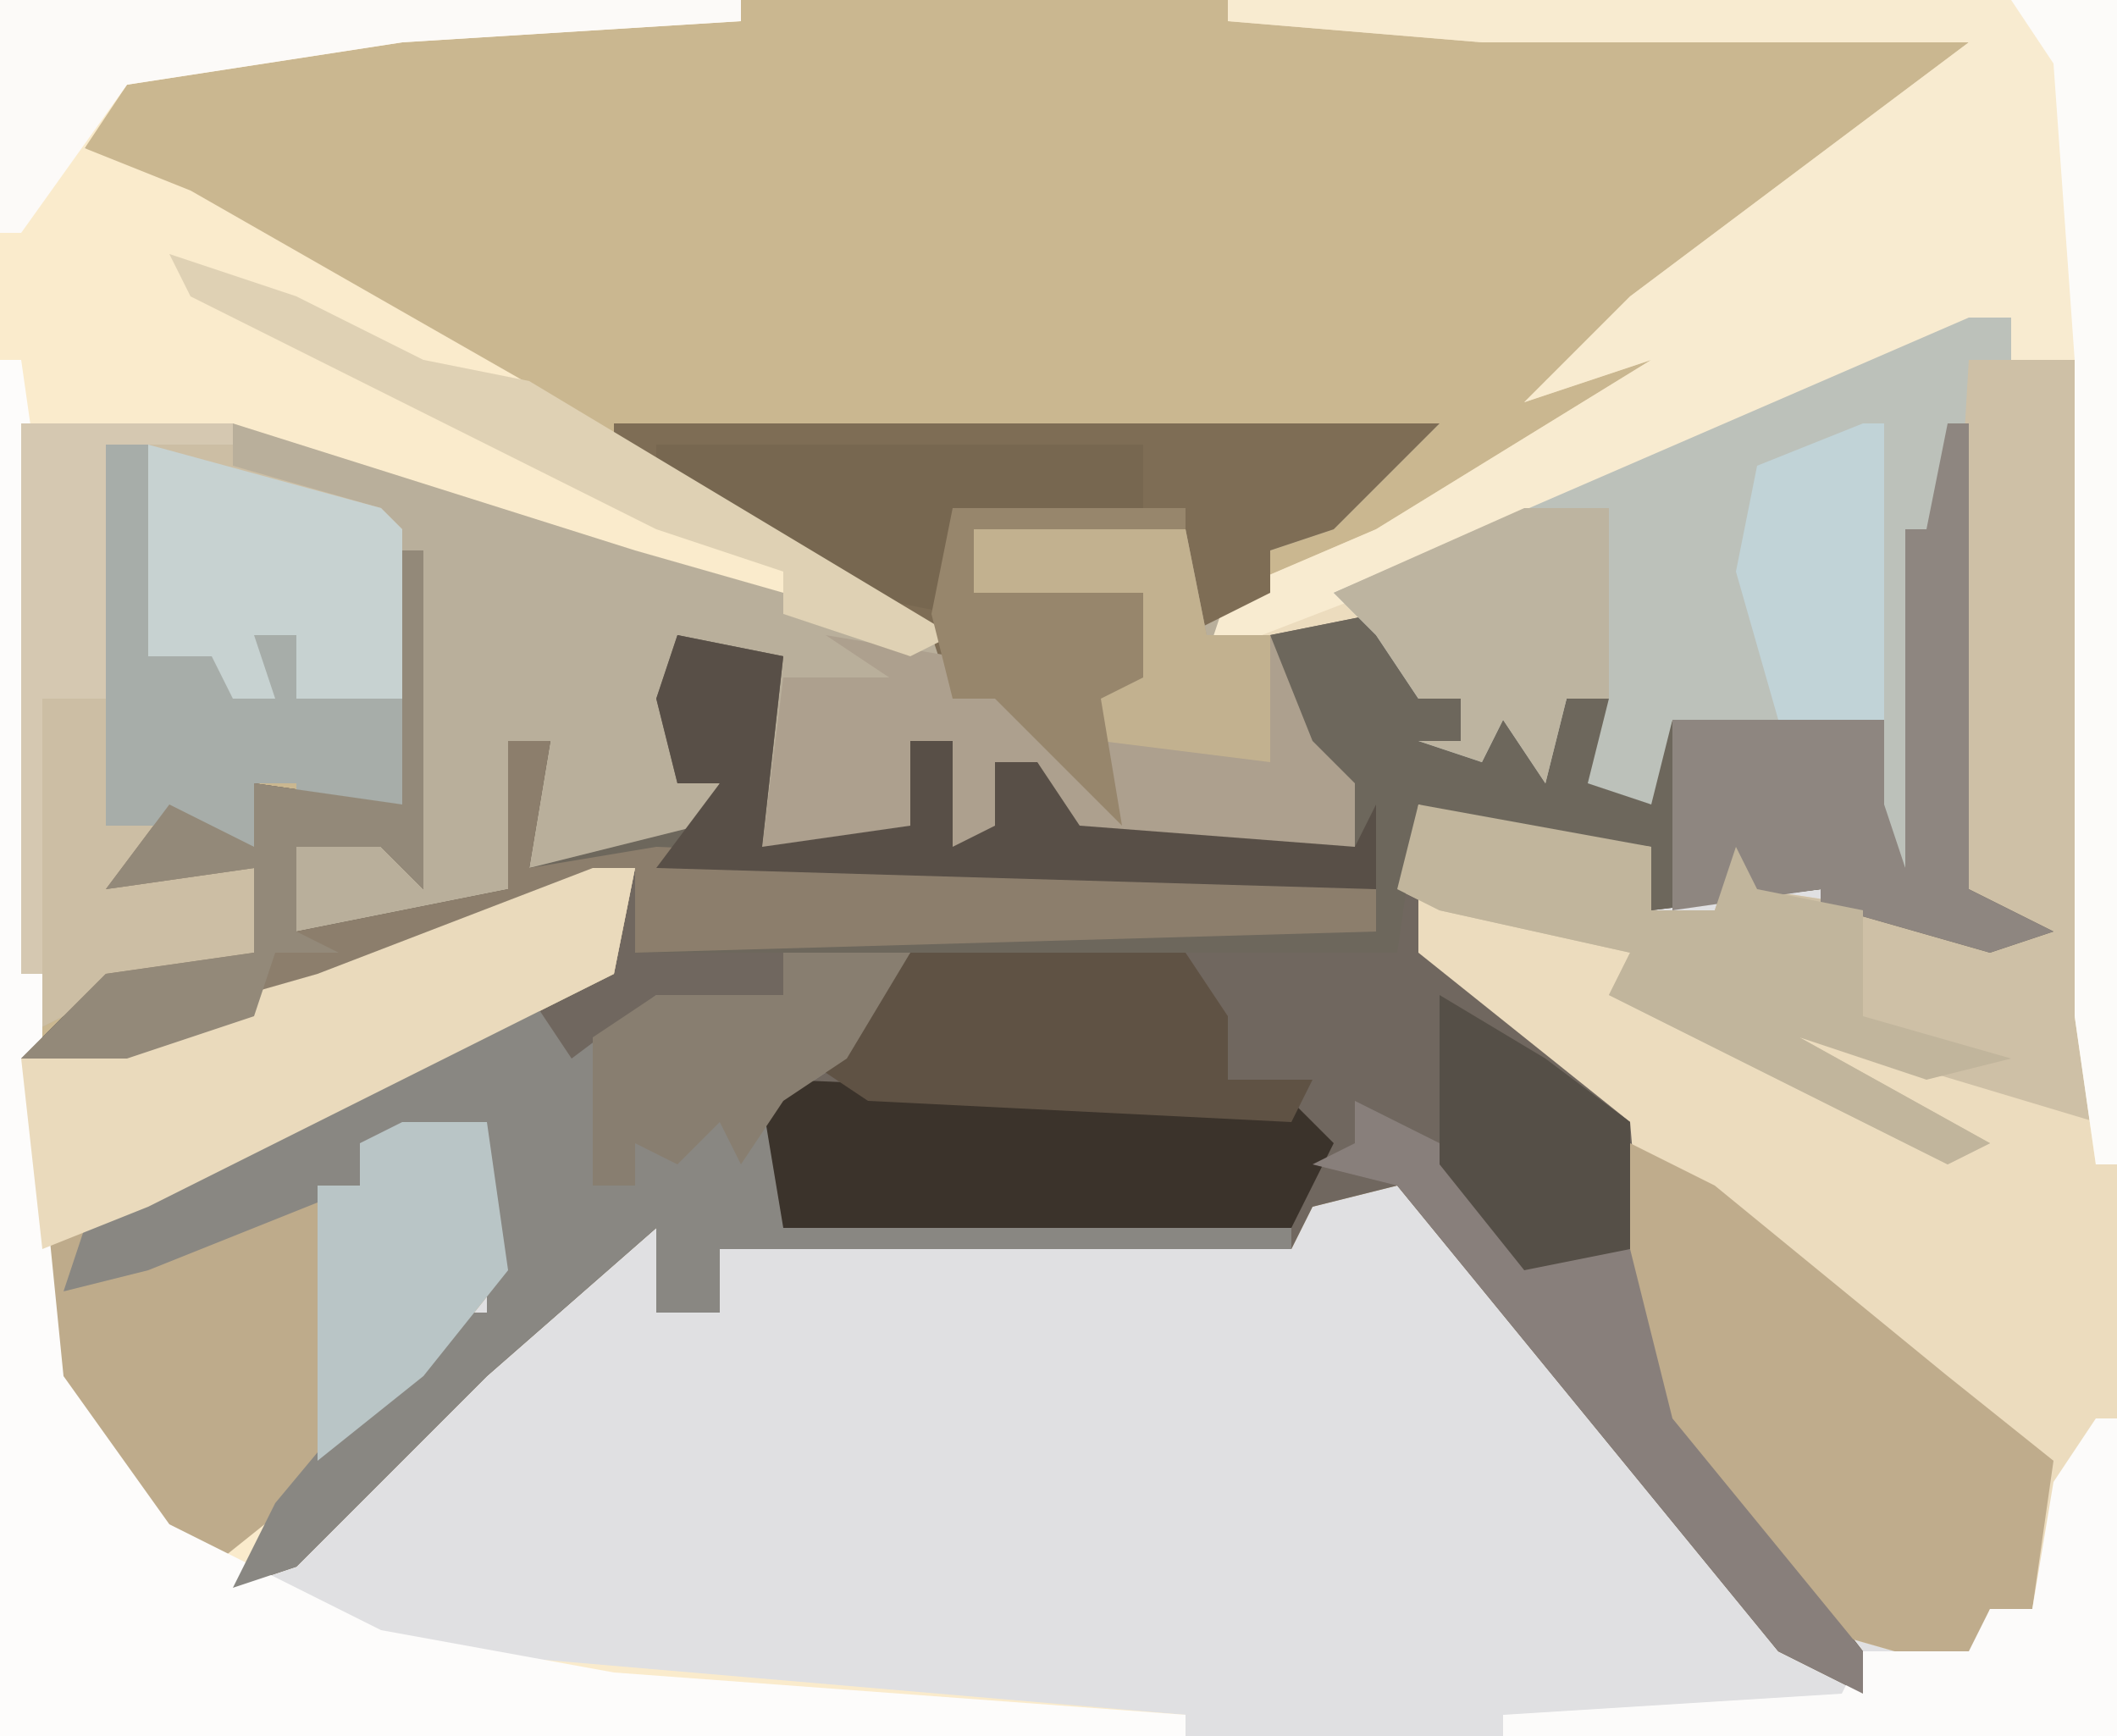
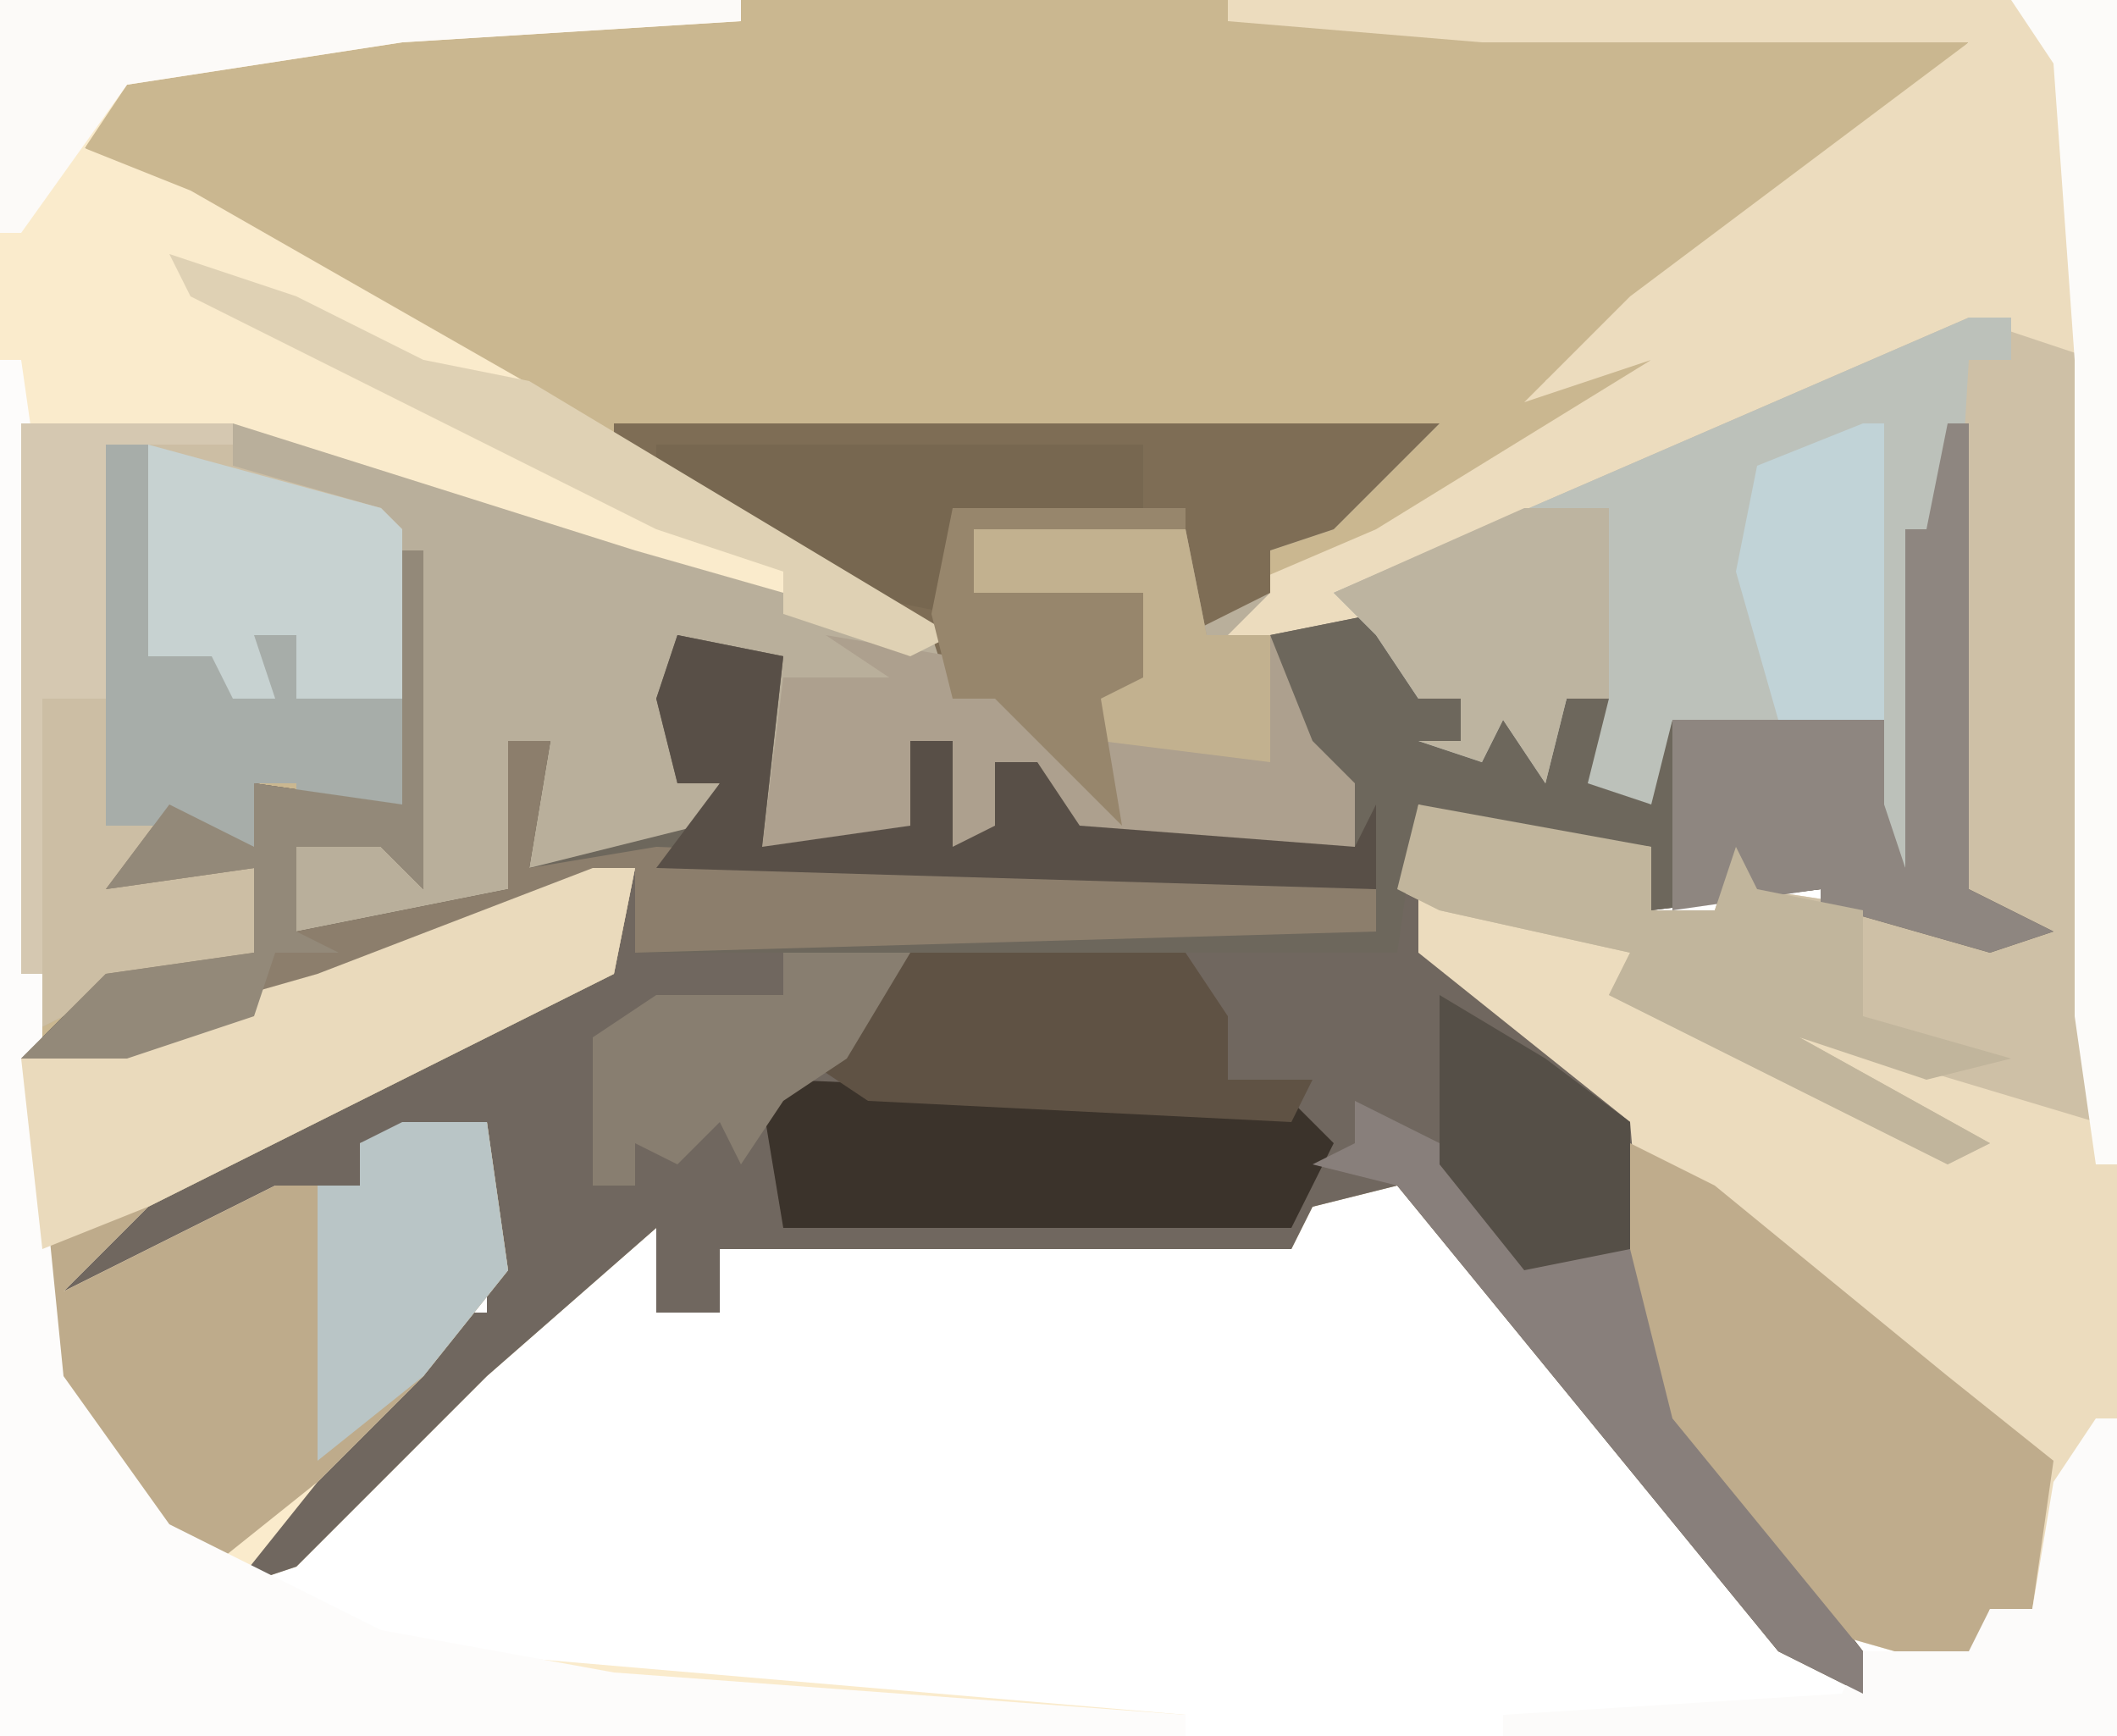
<svg xmlns="http://www.w3.org/2000/svg" version="1.1" width="100" height="82">
-   <path d="M0,0 L100,0 L100,82 L0,82 Z " fill="#E0E0E2" transform="translate(0,0)" />
  <path d="M0,0 L23,0 L35,1 L59,1 L54,6 L38,18 L44,16 L40,20 L27,28 L23,30 L32,29 L32,33 L34,33 L35,34 L36,26 L37,26 L38,36 L39,33 L41,33 L41,37 L43,37 L44,34 L54,34 L54,38 L55,41 L55,25 L56,25 L57,20 L58,20 L58,41 L58,42 L62,44 L59,45 L52,43 L51,46 L51,42 L43,43 L43,40 L35,39 L32,38 L32,45 L42,53 L43,65 L53,78 L53,80 L49,78 L40,67 L31,56 L27,57 L26,59 L-1,59 L-1,62 L-4,62 L-4,58 L-12,65 L-21,74 L-24,75 L-22,71 L-17,65 L-15,65 L-14,62 L-12,62 L-12,56 L-14,55 L-13,54 L-18,54 L-18,56 L-28,60 L-32,61 L-31,58 L-8,46 L-6,45 L-5,41 L-23,48 L-29,50 L-34,50 L-34,20 L-24,20 L-5,26 L9,30 L-16,16 L-31,7 L-29,3 L-16,1 Z " fill="#CAB790" transform="translate(35,0)" />
  <path d="M0,0 L42,0 L42,67 L38,76 L36,76 L35,79 L28,77 L19,65 L18,53 L8,45 L9,38 L20,40 L20,43 L23,43 L24,40 L25,42 L38,44 L33,42 L33,36 L33,34 L32,41 L30,40 L29,36 L31,36 L31,34 L21,34 L20,38 L17,37 L18,33 L16,33 L15,37 L13,34 L12,36 L9,35 L11,35 L11,33 L9,33 L7,30 L-1,31 L0,28 L7,25 L20,17 L14,19 L19,14 L35,2 L12,2 L0,1 Z " fill="#ECDCBE" transform="translate(58,0)" />
  <path d="M0,0 L1,0 L1,21 L1,22 L5,24 L2,25 L-5,23 L-6,26 L-6,22 L-14,23 L-14,20 L-22,19 L-25,18 L-25,25 L-15,33 L-14,45 L-4,58 L-4,60 L-8,58 L-17,47 L-26,36 L-30,37 L-31,39 L-58,39 L-58,42 L-61,42 L-61,38 L-69,45 L-78,54 L-81,55 L-79,51 L-74,45 L-72,45 L-71,42 L-69,42 L-69,36 L-71,35 L-70,34 L-75,34 L-75,36 L-85,40 L-89,41 L-88,38 L-65,26 L-63,25 L-62,21 L-80,28 L-86,30 L-91,30 L-87,26 L-80,25 L-80,21 L-87,22 L-84,18 L-80,20 L-80,17 L-73,18 L-73,6 L-72,6 L-72,22 L-74,20 L-78,20 L-78,24 L-68,22 L-68,15 L-66,15 L-67,21 L-59,19 L-58,17 L-60,17 L-61,13 L-60,10 L-55,11 L-56,20 L-49,19 L-49,15 L-47,15 L-47,20 L-45,19 L-45,16 L-43,16 L-41,19 L-28,20 L-31,15 L-32,10 L-27,9 L-25,9 L-25,13 L-23,13 L-22,14 L-21,6 L-20,6 L-19,16 L-18,13 L-16,13 L-16,17 L-14,17 L-13,14 L-3,14 L-3,18 L-2,21 L-2,5 L-1,5 Z " fill="#70675F" transform="translate(92,20)" />
  <path d="M0,0 L35,0 L35,1 L19,2 L6,4 L4,7 L9,9 L30,21 L45,30 L43,31 L11,21 L1,20 L2,24 L1,50 L15,46 L28,41 L30,41 L29,46 L7,57 L3,61 L13,56 L17,56 L17,54 L23,53 L24,60 L20,65 L15,70 L11,75 L21,78 L56,81 L56,82 L0,82 Z " fill="#FAEBCC" transform="translate(0,0)" />
  <path d="M0,0 L10,0 L29,6 L43,10 L28,1 L28,0 L67,0 L62,5 L59,6 L59,8 L57,10 L59,10 L61,15 L63,17 L63,20 L50,20 L48,16 L46,20 L44,20 L44,15 L42,15 L43,20 L35,20 L35,11 L31,10 L31,17 L33,17 L32,20 L24,21 L25,15 L23,15 L23,22 L13,24 L13,20 L18,19 L18,18 L13,19 L13,17 L11,17 L11,20 L7,19 L8,21 L11,21 L11,25 L2,28 L0,29 Z " fill="#B9AF9B" transform="translate(1,20)" />
  <path d="M0,0 L6,2 L6,38 L-4,35 L-8,34 L1,39 L-1,40 L-17,32 L-16,30 L-25,28 L-27,27 L-26,23 L-15,25 L-15,28 L-12,28 L-11,25 L-10,27 L3,29 L-2,27 L-2,21 L-2,19 L-3,26 L-5,25 L-6,21 L-4,21 L-4,19 L-14,19 L-15,23 L-18,22 L-17,18 L-19,18 L-20,22 L-22,19 L-23,21 L-26,20 L-24,20 L-24,18 L-26,18 L-28,15 L-30,13 Z " fill="#CEC0A6" transform="translate(93,15)" />
  <path d="M0,0 L1,0 L1,21 L1,22 L5,24 L2,25 L-5,23 L-6,26 L-6,22 L-14,23 L-14,20 L-22,19 L-25,18 L-26,25 L-62,25 L-62,21 L-80,28 L-86,30 L-91,30 L-87,26 L-80,25 L-80,21 L-87,22 L-84,18 L-80,20 L-80,17 L-73,18 L-73,6 L-72,6 L-72,22 L-74,20 L-78,20 L-78,24 L-68,22 L-68,15 L-66,15 L-67,21 L-59,19 L-58,17 L-60,17 L-61,13 L-60,10 L-55,11 L-56,20 L-49,19 L-49,15 L-47,15 L-47,20 L-45,19 L-45,16 L-43,16 L-41,19 L-28,20 L-31,15 L-32,10 L-27,9 L-25,9 L-25,13 L-23,13 L-22,14 L-21,6 L-20,6 L-19,16 L-18,13 L-16,13 L-16,17 L-14,17 L-13,14 L-3,14 L-3,18 L-2,21 L-2,5 L-1,5 Z " fill="#6D675C" transform="translate(92,20)" />
-   <path d="M0,0 L42,0 L42,55 L41,55 L40,48 L40,17 L37,17 L37,15 L12,26 L-1,31 L0,28 L7,25 L20,17 L14,19 L19,14 L35,2 L12,2 L0,1 Z " fill="#F8EBD0" transform="translate(58,0)" />
  <path d="M0,0 L2,0 L1,5 L-21,16 L-25,20 L-15,15 L-11,15 L-11,13 L-5,12 L-4,19 L-8,24 L-13,29 L-18,33 L-23,29 L-26,24 L-27,9 L-13,5 Z " fill="#BEAB8B" transform="translate(28,41)" />
  <path d="M0,0 L10,0 L10,2 L17,4 L18,5 L18,18 L13,19 L13,17 L11,17 L11,20 L7,19 L8,21 L11,21 L11,25 L2,28 L0,29 Z " fill="#CCBEA4" transform="translate(1,20)" />
  <path d="M0,0 L2,0 L2,2 L0,2 L-1,19 L-2,19 L-3,26 L-5,25 L-6,21 L-4,21 L-4,19 L-14,19 L-15,23 L-18,22 L-17,18 L-19,18 L-20,22 L-22,19 L-23,21 L-26,20 L-24,20 L-24,18 L-26,18 L-28,15 L-30,13 Z " fill="#BCC1BA" transform="translate(93,15)" />
  <path d="M0,0 L1,0 L2,7 L2,38 L3,48 L8,55 L18,60 L29,62 L56,64 L56,65 L0,65 Z " fill="#FDFCFB" transform="translate(0,17)" />
-   <path d="M0,0 L6,0 L3,5 L0,7 L0,13 L24,13 L24,14 L-3,14 L-3,17 L-6,17 L-6,13 L-14,20 L-23,29 L-26,30 L-24,26 L-19,20 L-17,20 L-16,17 L-14,17 L-14,11 L-16,10 L-15,9 L-20,9 L-20,11 L-30,15 L-34,16 L-33,13 L-12,2 L-10,5 L-6,2 L0,2 Z " fill="#898782" transform="translate(37,45)" />
  <path d="M0,0 L39,0 L34,5 L31,6 L31,8 L27,10 L27,5 L17,5 L17,8 L25,8 L25,12 L23,13 L24,19 L19,14 L18,13 L16,13 L15,10 L0,1 Z " fill="#7E6D55" transform="translate(29,20)" />
  <path d="M0,0 L4,2 L15,11 L20,15 L19,22 L17,22 L16,25 L9,23 L0,11 Z " fill="#BFAC8C" transform="translate(77,54)" />
  <path d="M0,0 L1,0 L1,16 L-1,14 L-5,14 L-5,18 L5,16 L5,9 L7,9 L6,15 L12,14 L37,15 L46,16 L46,18 L11,19 L11,15 L-7,22 L-13,24 L-18,24 L-14,20 L-7,19 L-7,15 L-14,16 L-11,12 L-7,14 L-7,11 L0,12 Z " fill="#8C7E6C" transform="translate(19,26)" />
  <path d="M0,0 L10,0 L11,5 L14,5 L16,10 L18,12 L18,15 L5,15 L3,11 L1,15 L-1,15 L-1,10 L-3,10 L-2,15 L-10,15 L-9,7 L-4,7 L-7,5 L-1,6 L-1,8 L1,8 L2,6 L5,11 L6,13 L5,7 L8,7 L8,3 L0,3 Z " fill="#ADA08E" transform="translate(46,25)" />
  <path d="M0,0 L2,0 L1,5 L-21,16 L-26,18 L-27,9 L-13,5 Z " fill="#EADABC" transform="translate(28,41)" />
  <path d="M0,0 L24,1 L26,3 L24,7 L0,7 L-1,1 Z " fill="#3B332B" transform="translate(37,51)" />
  <path d="M0,0 L1,0 L1,21 L1,22 L5,24 L2,25 L-5,23 L-6,26 L-6,22 L-13,23 L-13,14 L-3,14 L-3,18 L-2,21 L-2,5 L-1,5 Z " fill="#8E8680" transform="translate(92,20)" />
  <path d="M0,0 L11,2 L11,5 L14,5 L15,2 L16,4 L21,5 L21,10 L28,12 L24,13 L18,11 L27,16 L25,17 L9,9 L10,7 L1,5 L-1,4 Z " fill="#C1B59C" transform="translate(67,38)" />
  <path d="M0,0 L13,0 L15,3 L15,6 L19,6 L18,8 L-2,7 L-5,5 Z " fill="#5F5244" transform="translate(43,45)" />
  <path d="M0,0 L2,0 L3,9 L6,10 L7,9 L9,9 L9,12 L14,12 L14,17 L9,18 L9,16 L7,16 L7,19 L3,18 L0,18 Z " fill="#A7ADA9" transform="translate(5,21)" />
  <path d="M0,0 L11,3 L12,4 L12,12 L7,12 L7,9 L5,9 L6,12 L4,12 L3,10 L0,10 Z " fill="#C7D2D1" transform="translate(7,21)" />
  <path d="M0,0 L1,0 L1,15 L-28,15 L-28,14 L-12,13 L-11,11 L-6,11 L-5,9 L-3,9 L-2,3 Z " fill="#FCFBFA" transform="translate(99,67)" />
  <path d="M0,0 L5,1 L4,10 L11,9 L11,5 L13,5 L13,10 L15,9 L15,6 L17,6 L19,9 L32,10 L33,8 L33,12 L-1,11 L2,7 L0,7 L-1,3 Z " fill="#584F47" transform="translate(32,30)" />
  <path d="M0,0 L5,0 L5,55 L4,55 L3,48 L3,17 L2,3 Z " fill="#FCFBF9" transform="translate(95,0)" />
  <path d="M0,0 L4,2 L8,7 L13,7 L15,15 L24,26 L24,28 L20,26 L11,15 L2,4 L-2,3 L0,2 Z " fill="#887F7B" transform="translate(64,52)" />
  <path d="M0,0 L35,0 L35,1 L19,2 L6,4 L1,11 L0,11 Z " fill="#FCFAF8" transform="translate(0,0)" />
  <path d="M0,0 L23,0 L23,3 L14,3 L14,8 L9,7 L0,1 Z " fill="#776750" transform="translate(31,21)" />
  <path d="M0,0 L4,0 L5,7 L1,12 L-4,16 L-4,3 L-2,3 L-2,1 Z " fill="#B9C5C6" transform="translate(19,53)" />
  <path d="M0,0 L1,0 L1,16 L-1,14 L-5,14 L-5,18 L-3,19 L-6,19 L-7,22 L-13,24 L-18,24 L-14,20 L-7,19 L-7,15 L-14,16 L-11,12 L-7,14 L-7,11 L0,12 Z " fill="#938979" transform="translate(19,26)" />
  <path d="M0,0 L4,0 L4,9 L2,9 L1,13 L-1,10 L-2,12 L-5,11 L-3,11 L-3,9 L-5,9 L-7,6 L-9,4 Z " fill="#BDB4A0" transform="translate(72,24)" />
  <path d="M0,0 L6,0 L3,5 L0,7 L-2,10 L-3,8 L-5,10 L-7,9 L-7,11 L-9,11 L-9,4 L-6,2 L0,2 Z " fill="#887E70" transform="translate(37,45)" />
  <path d="M0,0 L1,0 L1,14 L-4,14 L-6,7 L-5,2 Z " fill="#C1D3D7" transform="translate(88,20)" />
  <path d="M0,0 L5,3 L9,6 L9,12 L4,13 L0,8 Z " fill="#554F47" transform="translate(68,47)" />
  <path d="M0,0 L6,2 L12,5 L17,6 L37,18 L35,19 L29,17 L29,15 L23,13 L1,2 Z " fill="#DFD1B4" transform="translate(8,12)" />
  <path d="M0,0 L10,0 L11,5 L14,5 L14,11 L6,10 L5,7 L8,7 L8,3 L0,3 Z " fill="#C2B18F" transform="translate(46,25)" />
  <path d="M0,0 L10,0 L10,1 L4,1 L4,13 L1,13 L1,26 L0,26 Z " fill="#D5C8B1" transform="translate(1,20)" />
  <path d="M0,0 L11,0 L11,1 L1,1 L1,4 L9,4 L9,8 L7,9 L8,15 L3,10 L2,9 L0,9 L-1,5 Z " fill="#97866C" transform="translate(45,24)" />
</svg>